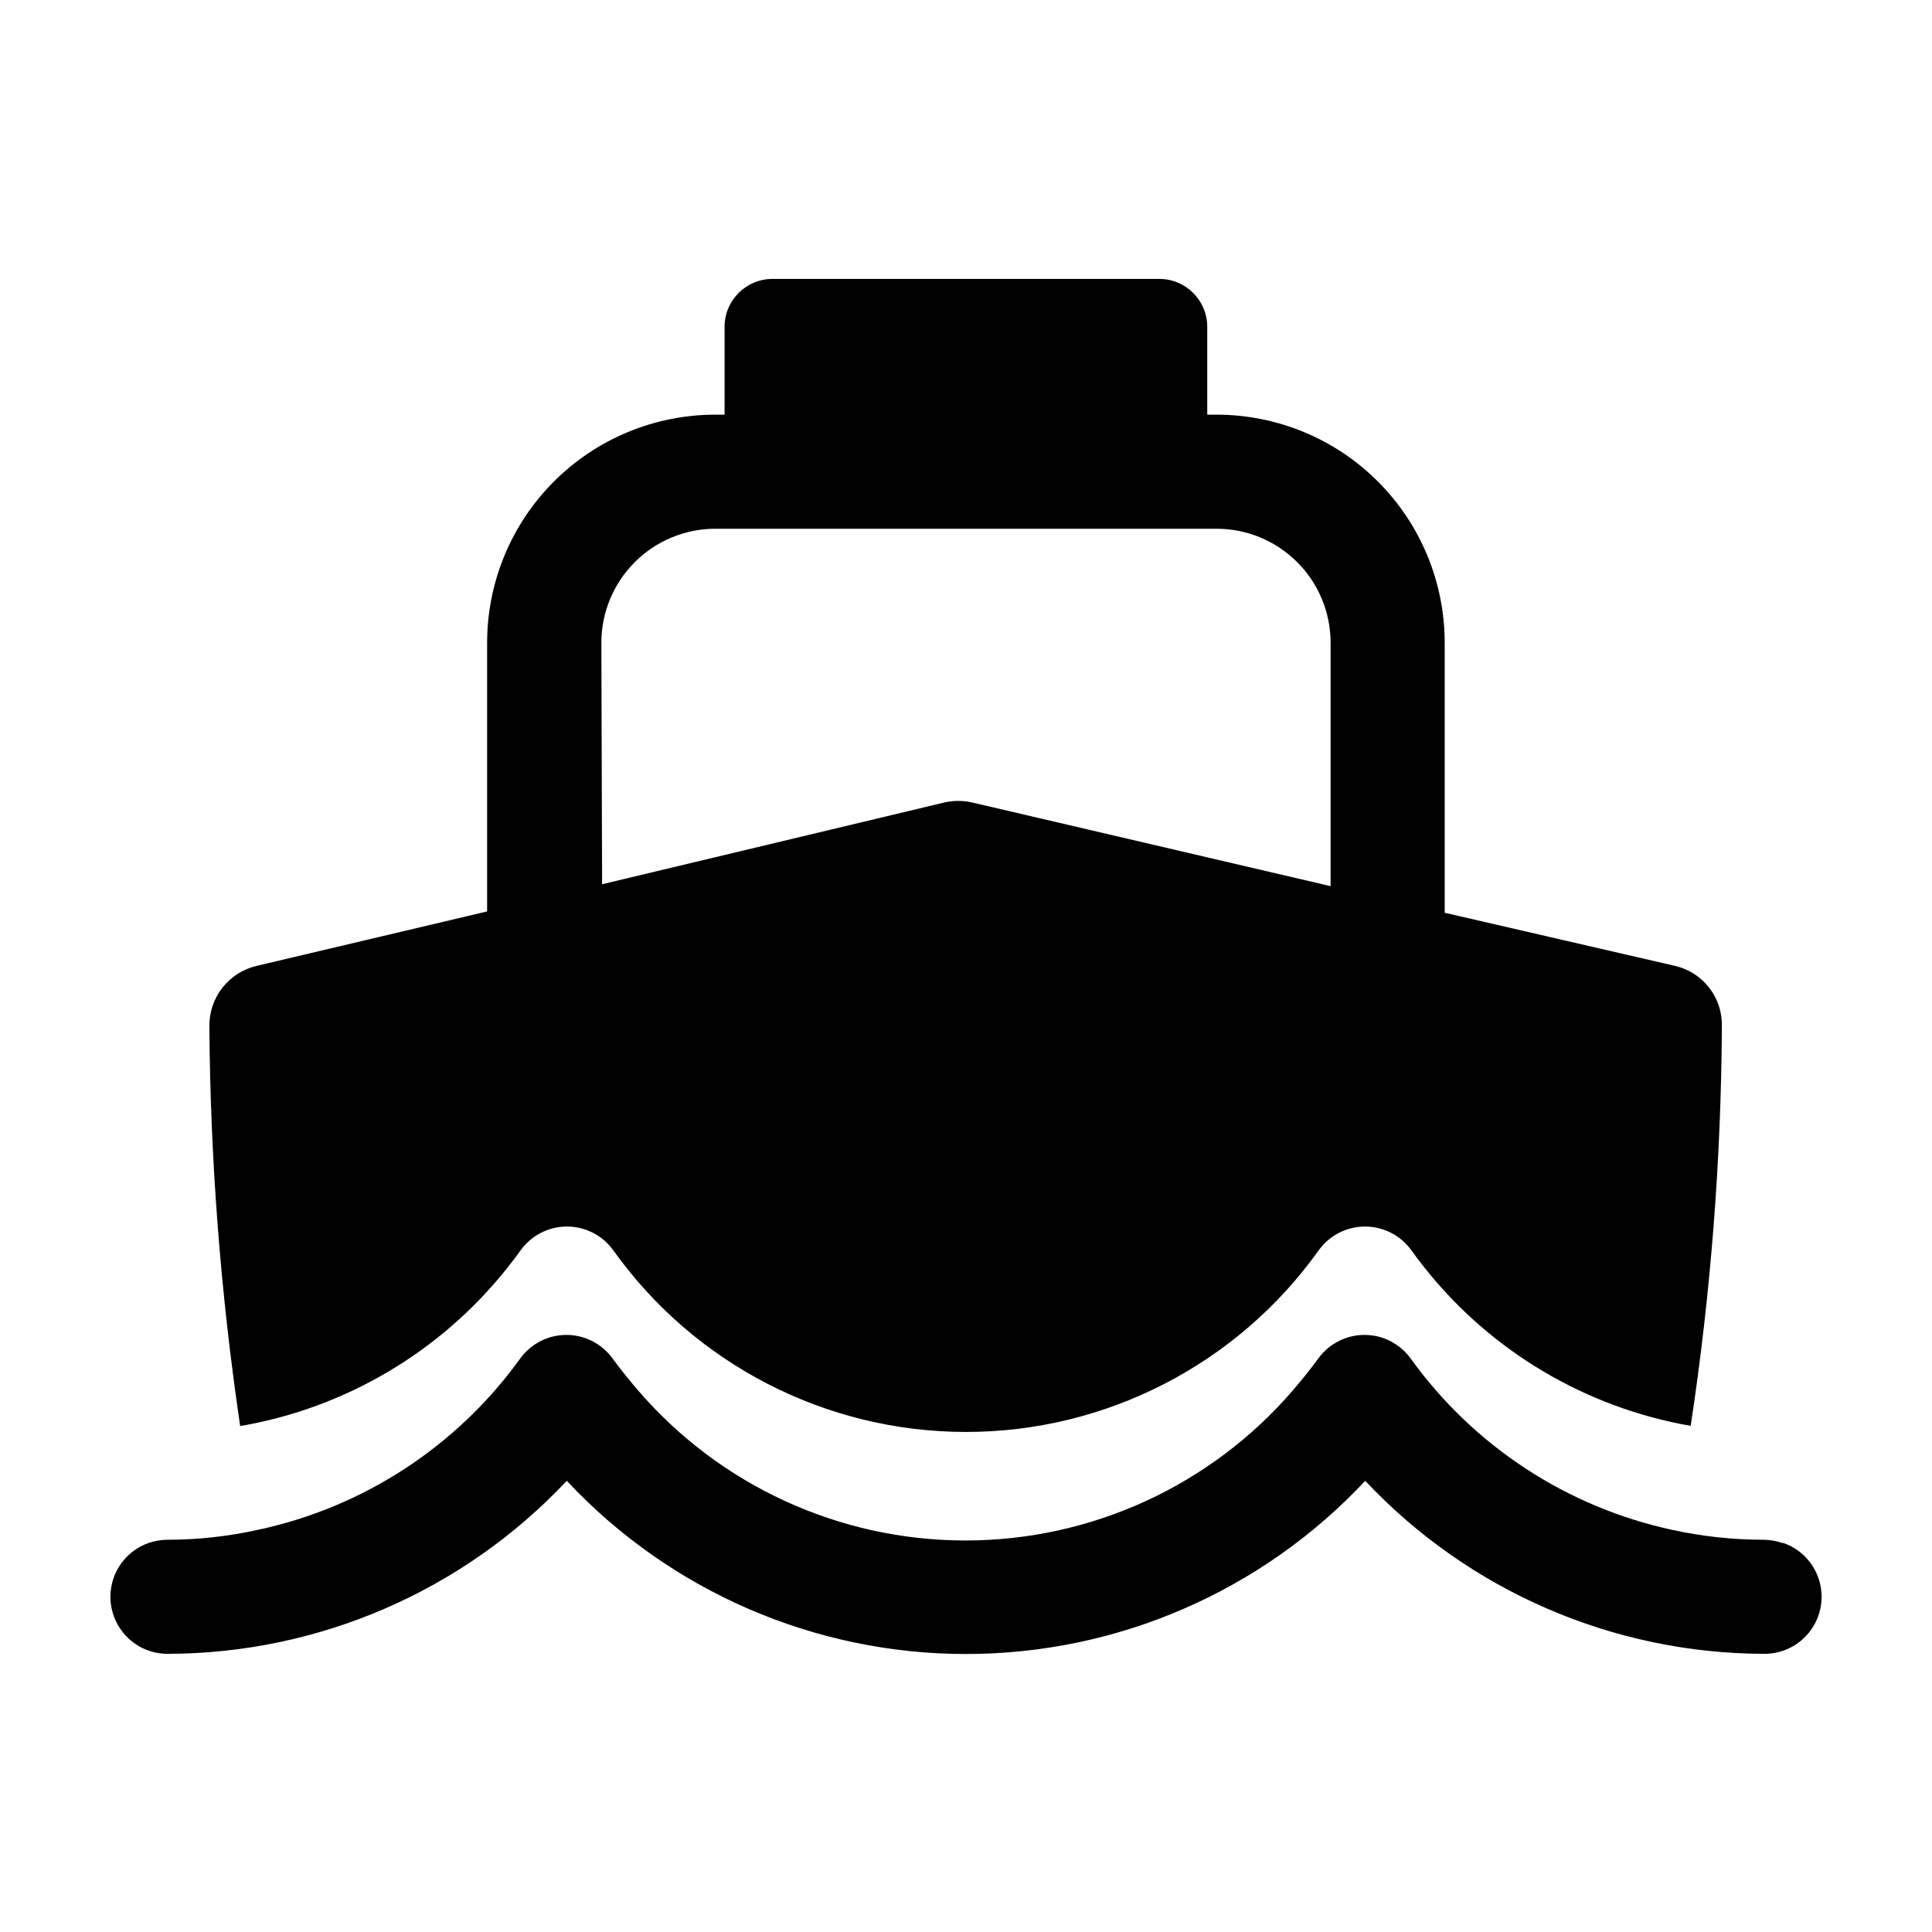
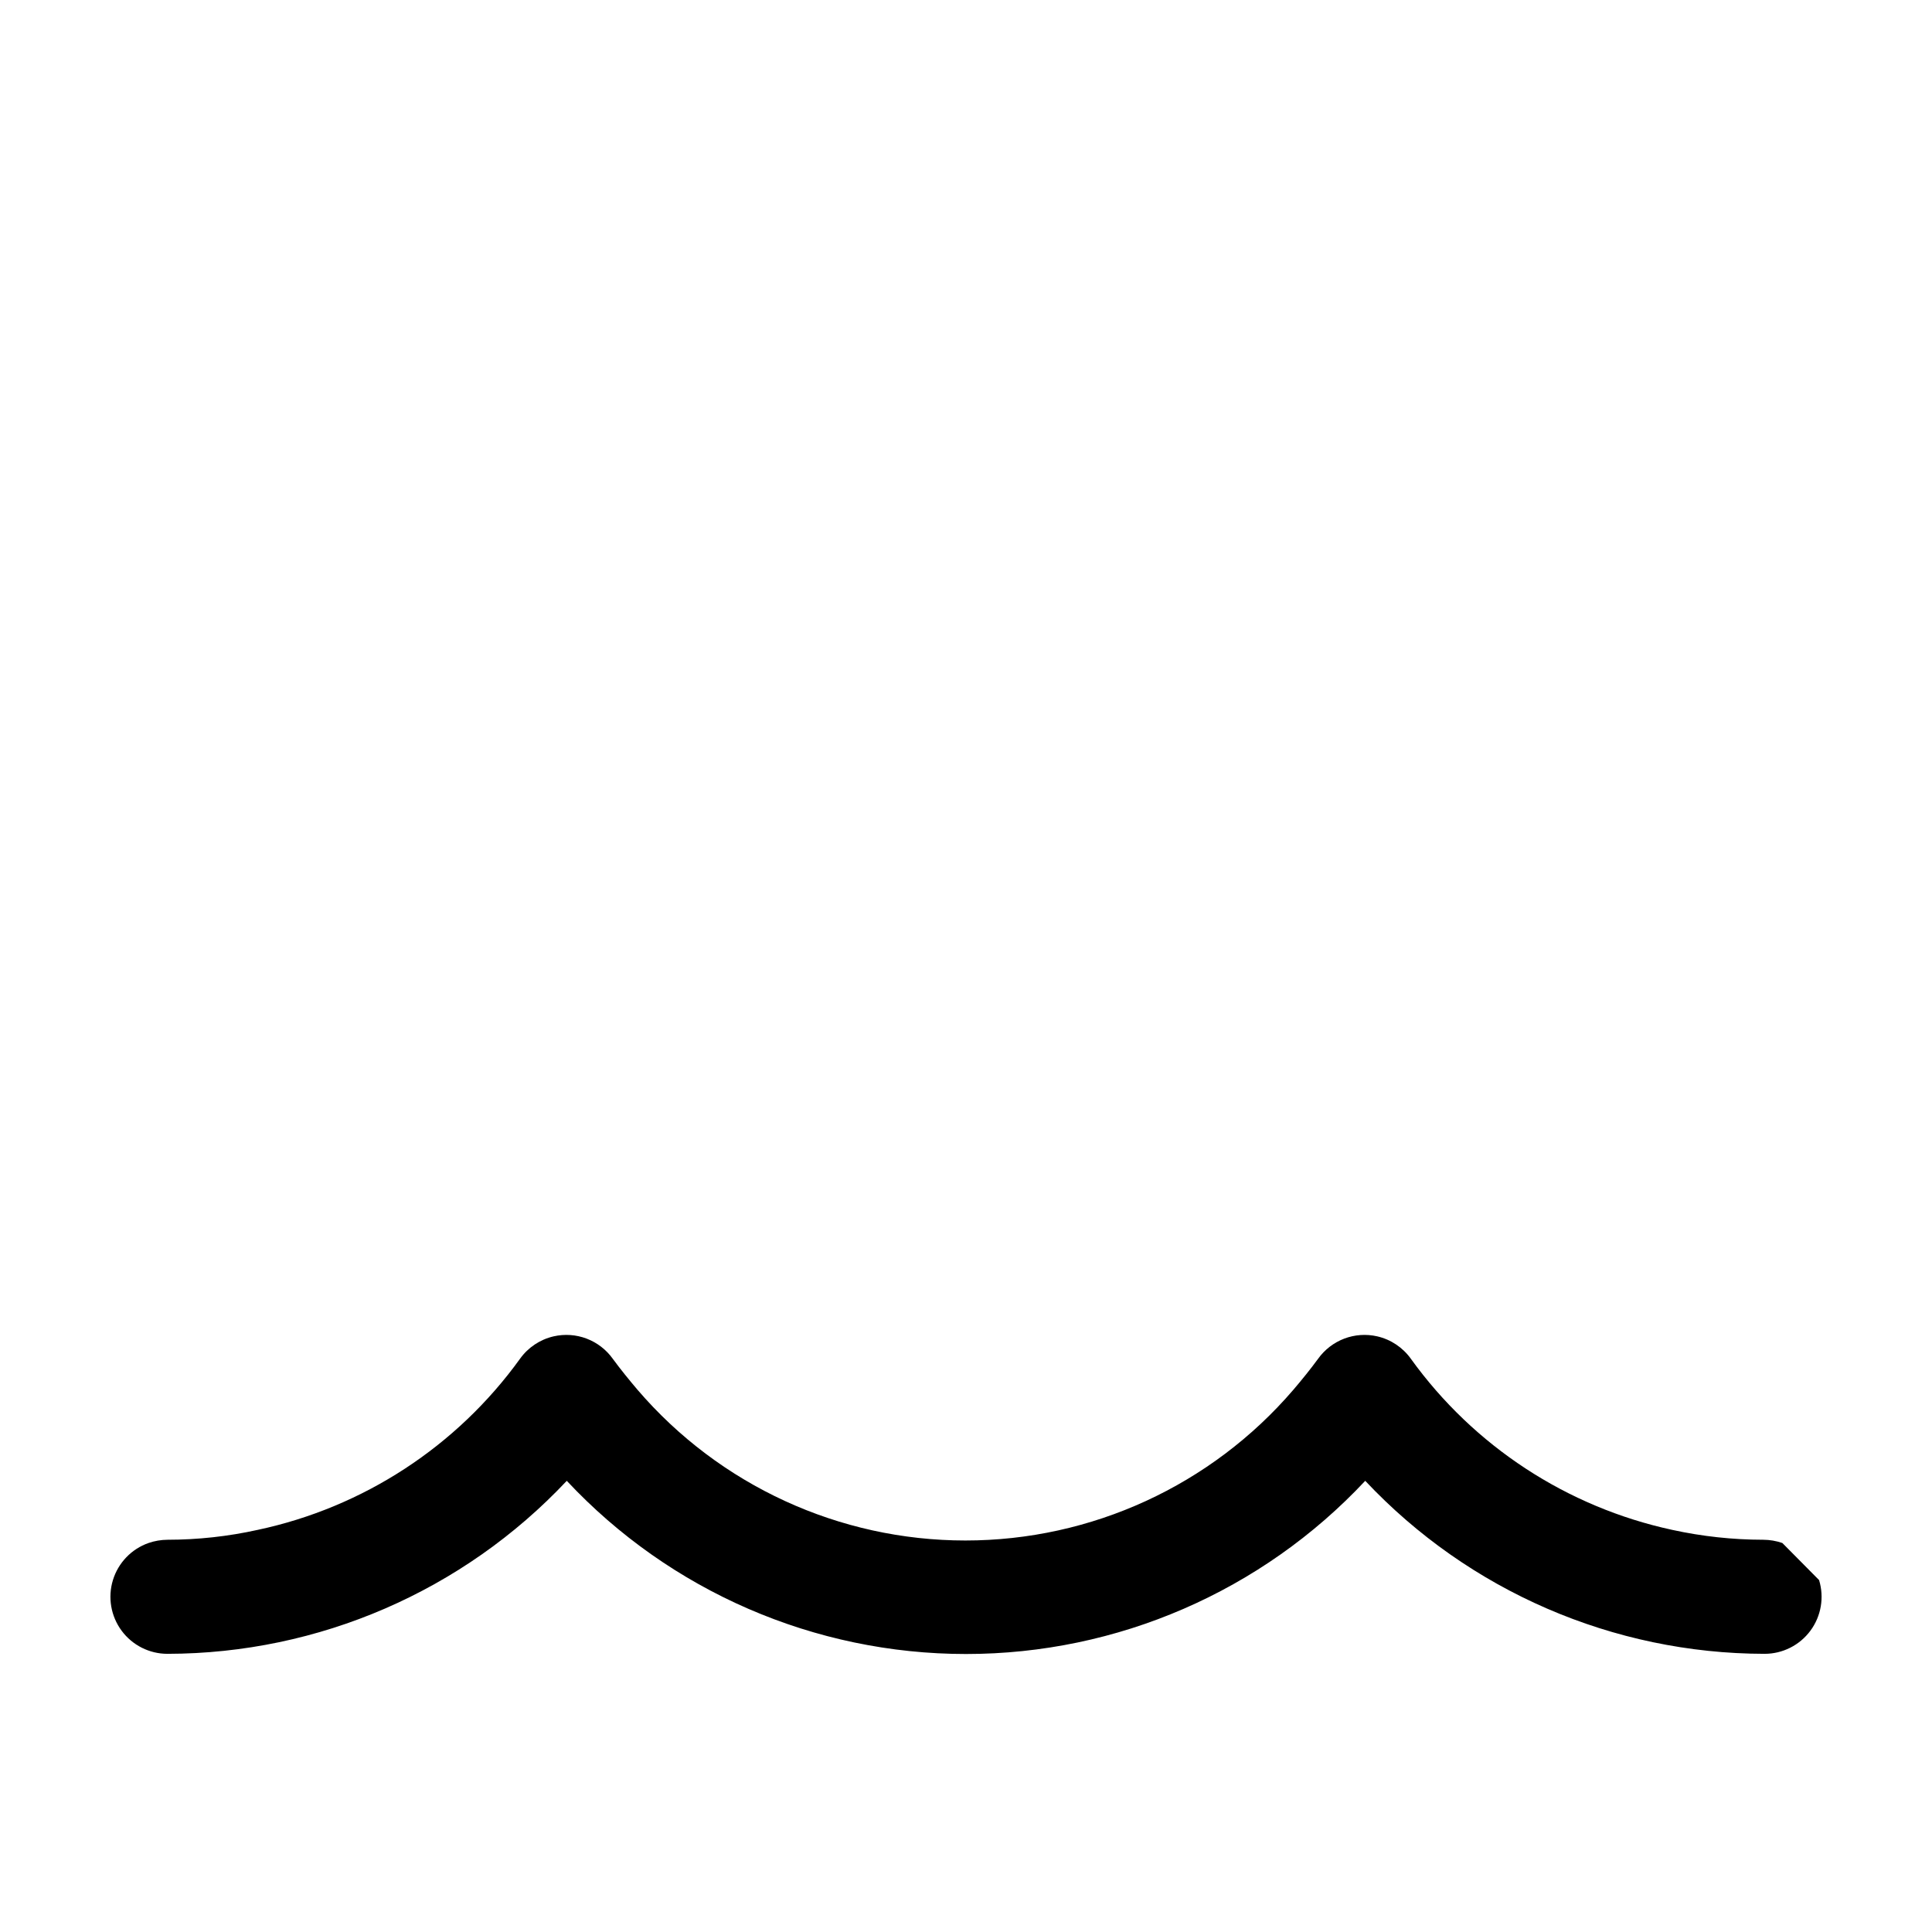
<svg xmlns="http://www.w3.org/2000/svg" fill="#000000" width="800px" height="800px" version="1.1" viewBox="144 144 512 512">
  <g>
-     <path d="m278.48 479.95c1.211-1.512 2.367-3.023 3.477-4.586 2.836-3.965 7.414-6.32 12.293-6.32 4.875 0 9.453 2.356 12.293 6.32 21.551 30.195 56.359 48.117 93.457 48.117 37.094 0 71.906-17.922 93.457-48.117 2.836-3.965 7.414-6.32 12.293-6.32 4.875 0 9.453 2.356 12.293 6.32 1.109 1.562 2.266 3.074 3.477 4.586h-0.004c17.578 22.145 42.68 37.062 70.535 41.918 5.316-35.02 8.074-70.379 8.262-105.8 0.113-3.684-1.047-7.293-3.289-10.223-2.238-2.926-5.418-4.992-9.004-5.848l-61.16-14.109v-71.539c0-16.035-6.371-31.414-17.711-42.75-11.336-11.34-26.715-17.707-42.746-17.707h-2.469v-0.656-22.672c-0.027-6.973-5.676-12.617-12.648-12.645h-102.62c-6.973 0.027-12.617 5.672-12.645 12.645v22.672 0.656h-2.469c-16.035 0-31.414 6.367-42.75 17.707-11.34 11.336-17.707 26.715-17.707 42.75v71.188l-61.215 14.461c-3.535 0.855-6.676 2.879-8.926 5.738-2.246 2.859-3.469 6.391-3.469 10.031 0.234 35.531 2.965 71 8.164 106.15 27.973-4.789 53.199-19.734 70.836-41.969zm24.887-165.6c0-8.02 3.184-15.707 8.855-21.375 5.668-5.668 13.355-8.855 21.375-8.855h132.8c8.016 0 15.703 3.188 21.375 8.855 5.668 5.668 8.852 13.355 8.852 21.375v64.488l-94.969-22.168c-2.438-0.555-4.969-0.555-7.406 0l-90.688 21.664z" />
-     <path d="m616.34 552.91c-1.625-0.559-3.324-0.848-5.039-0.859-8.113-0.008-16.207-0.887-24.133-2.617-27.906-6.027-52.586-22.184-69.273-45.344-2.148-3.004-5.32-5.121-8.918-5.945-2.906-0.664-5.945-0.457-8.734 0.602-2.789 1.059-5.199 2.918-6.934 5.344-2.066 2.82-4.281 5.543-6.551 8.211-21.754 25.355-53.496 39.945-86.906 39.945s-65.152-14.59-86.906-39.945c-2.266-2.672-4.484-5.391-6.551-8.211-1.734-2.426-4.148-4.285-6.934-5.344-2.789-1.059-5.828-1.266-8.734-0.602-3.598 0.824-6.769 2.941-8.918 5.945-16.742 23.223-41.523 39.387-69.527 45.344-7.84 1.734-15.848 2.613-23.879 2.617-1.715 0.012-3.418 0.301-5.039 0.859-4.523 1.59-8.027 5.238-9.434 9.824-1.406 4.586-0.551 9.57 2.305 13.426s7.371 6.129 12.168 6.121c40.074-0.059 78.352-16.648 105.8-45.848 27.395 29.277 65.703 45.895 105.8 45.895s78.402-16.617 105.8-45.895c27.449 29.199 65.727 45.789 105.8 45.848 4.801 0.008 9.316-2.266 12.172-6.121s3.707-8.84 2.301-13.426c-1.406-4.586-4.906-8.234-9.434-9.824z" />
+     <path d="m616.34 552.91c-1.625-0.559-3.324-0.848-5.039-0.859-8.113-0.008-16.207-0.887-24.133-2.617-27.906-6.027-52.586-22.184-69.273-45.344-2.148-3.004-5.32-5.121-8.918-5.945-2.906-0.664-5.945-0.457-8.734 0.602-2.789 1.059-5.199 2.918-6.934 5.344-2.066 2.82-4.281 5.543-6.551 8.211-21.754 25.355-53.496 39.945-86.906 39.945s-65.152-14.59-86.906-39.945c-2.266-2.672-4.484-5.391-6.551-8.211-1.734-2.426-4.148-4.285-6.934-5.344-2.789-1.059-5.828-1.266-8.734-0.602-3.598 0.824-6.769 2.941-8.918 5.945-16.742 23.223-41.523 39.387-69.527 45.344-7.84 1.734-15.848 2.613-23.879 2.617-1.715 0.012-3.418 0.301-5.039 0.859-4.523 1.59-8.027 5.238-9.434 9.824-1.406 4.586-0.551 9.57 2.305 13.426s7.371 6.129 12.168 6.121c40.074-0.059 78.352-16.648 105.8-45.848 27.395 29.277 65.703 45.895 105.8 45.895s78.402-16.617 105.8-45.895c27.449 29.199 65.727 45.789 105.8 45.848 4.801 0.008 9.316-2.266 12.172-6.121s3.707-8.84 2.301-13.426z" />
  </g>
</svg>